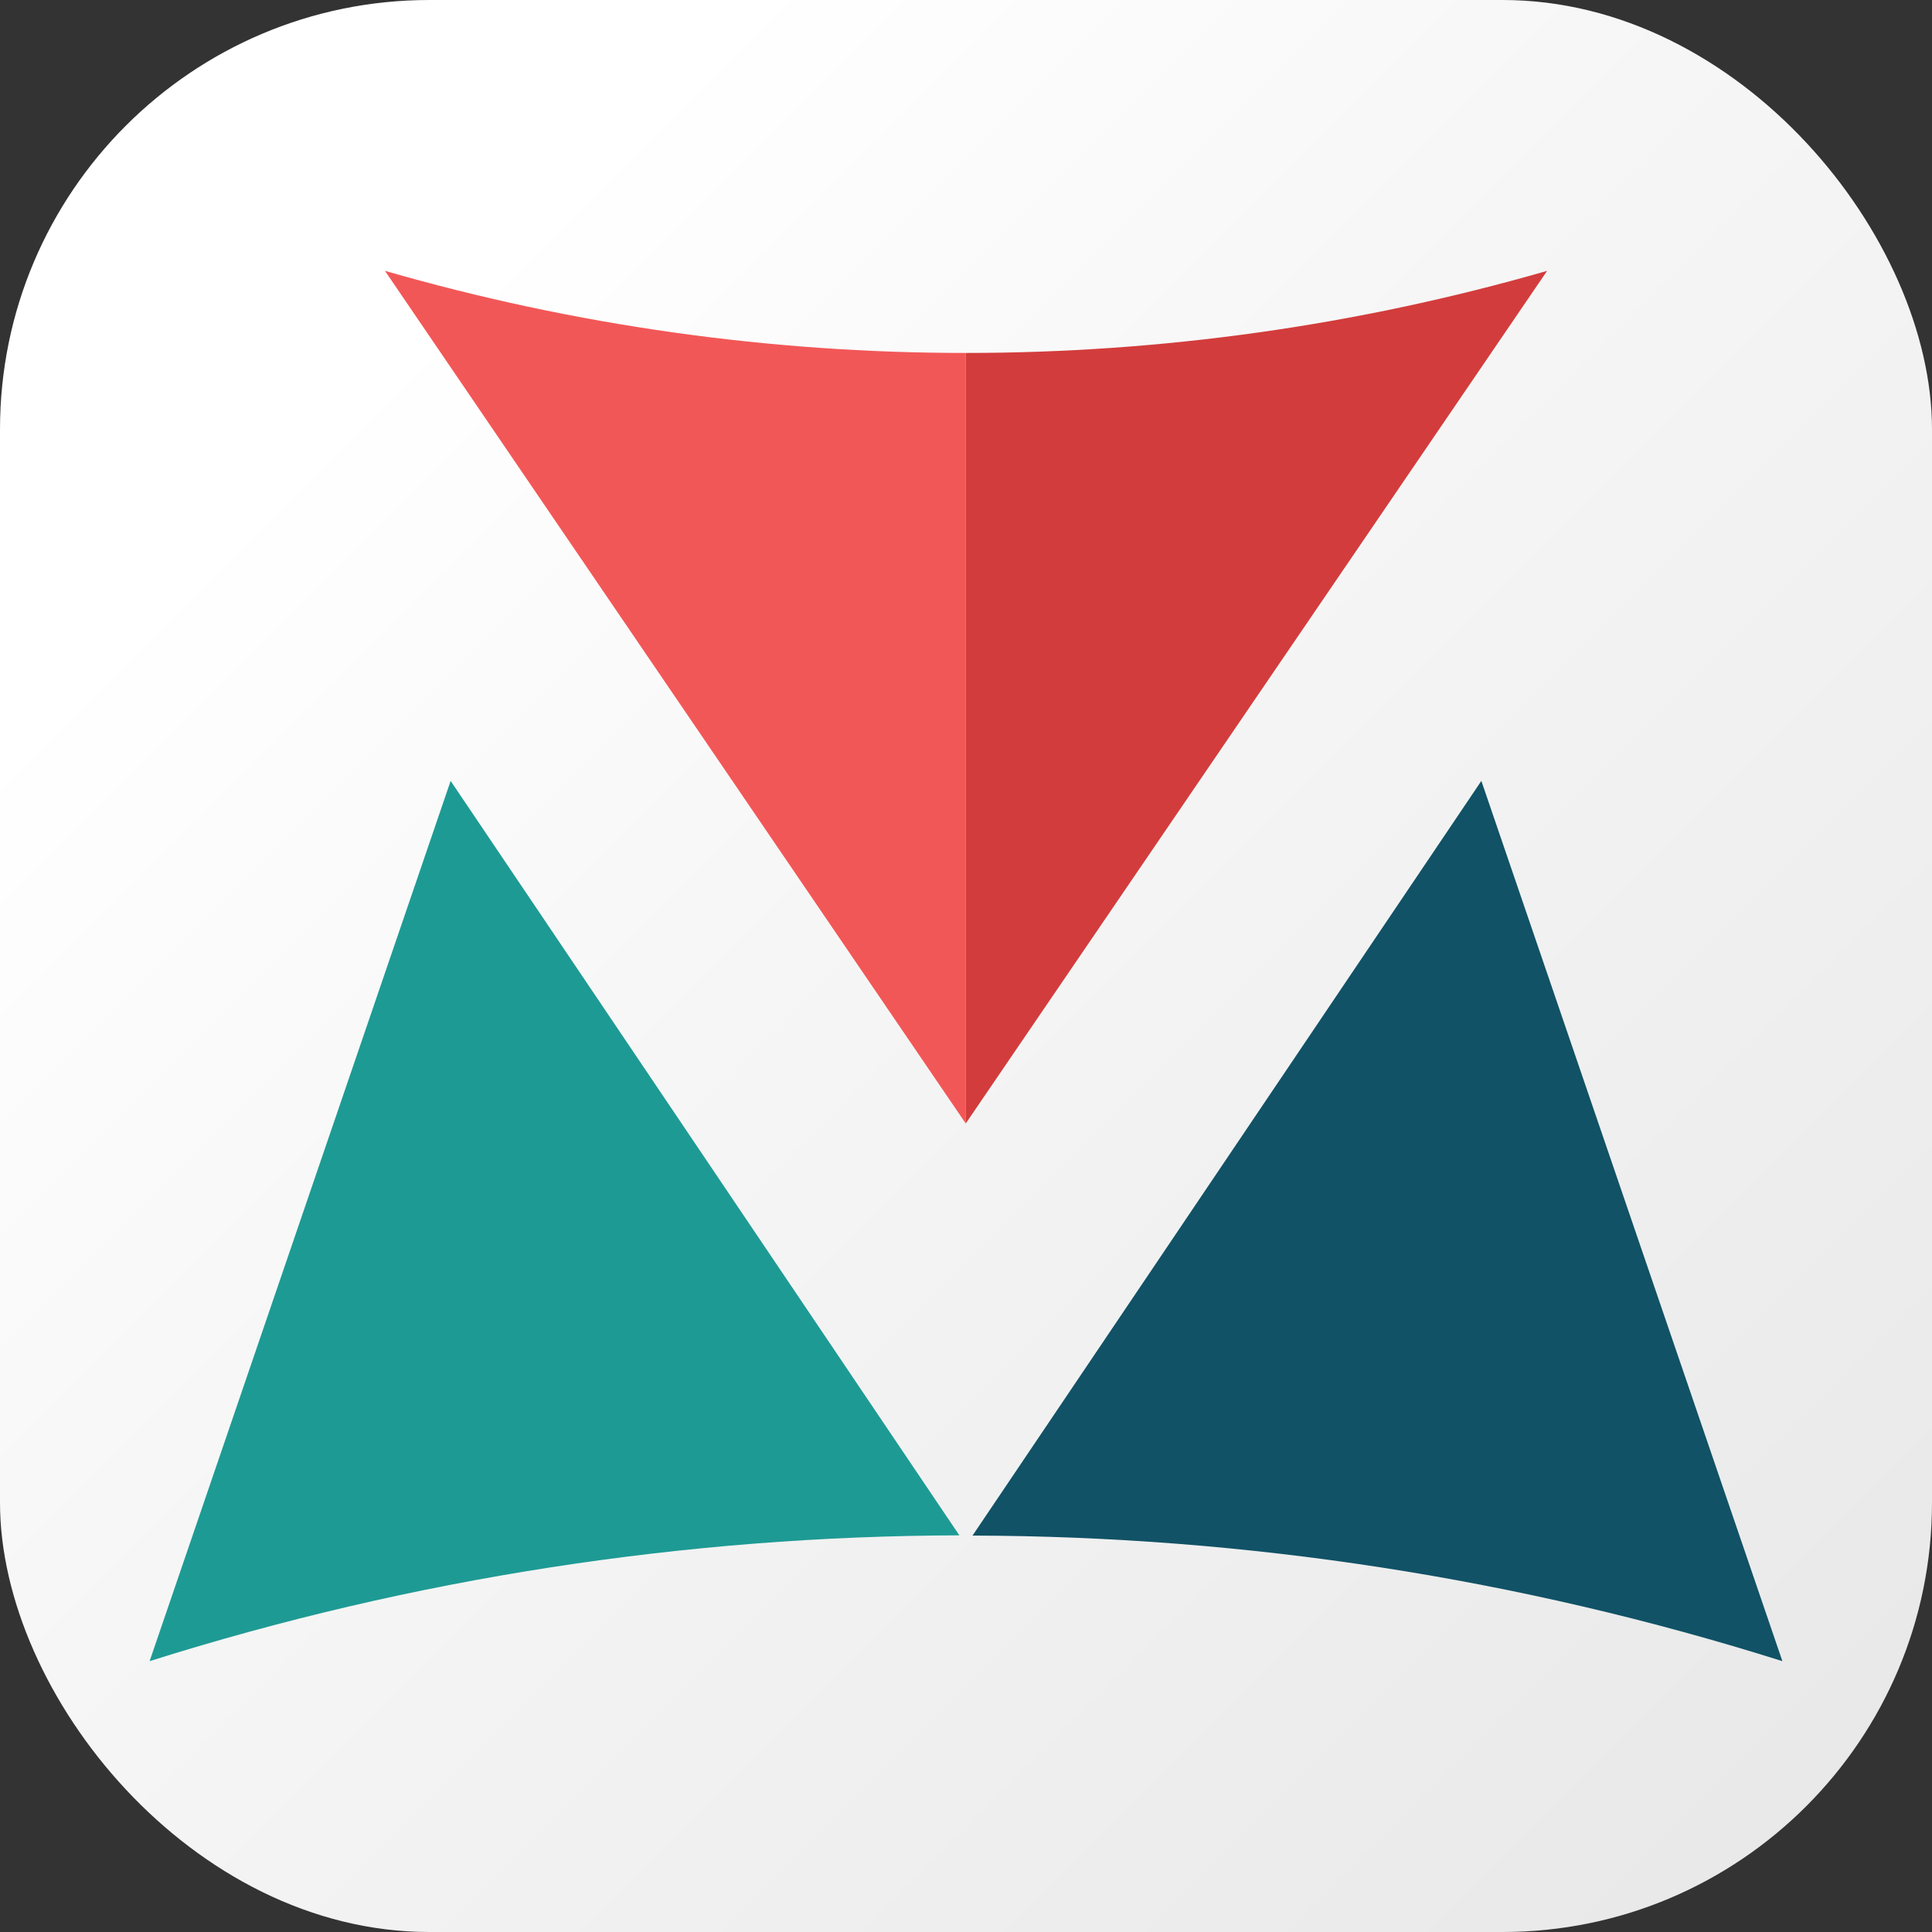
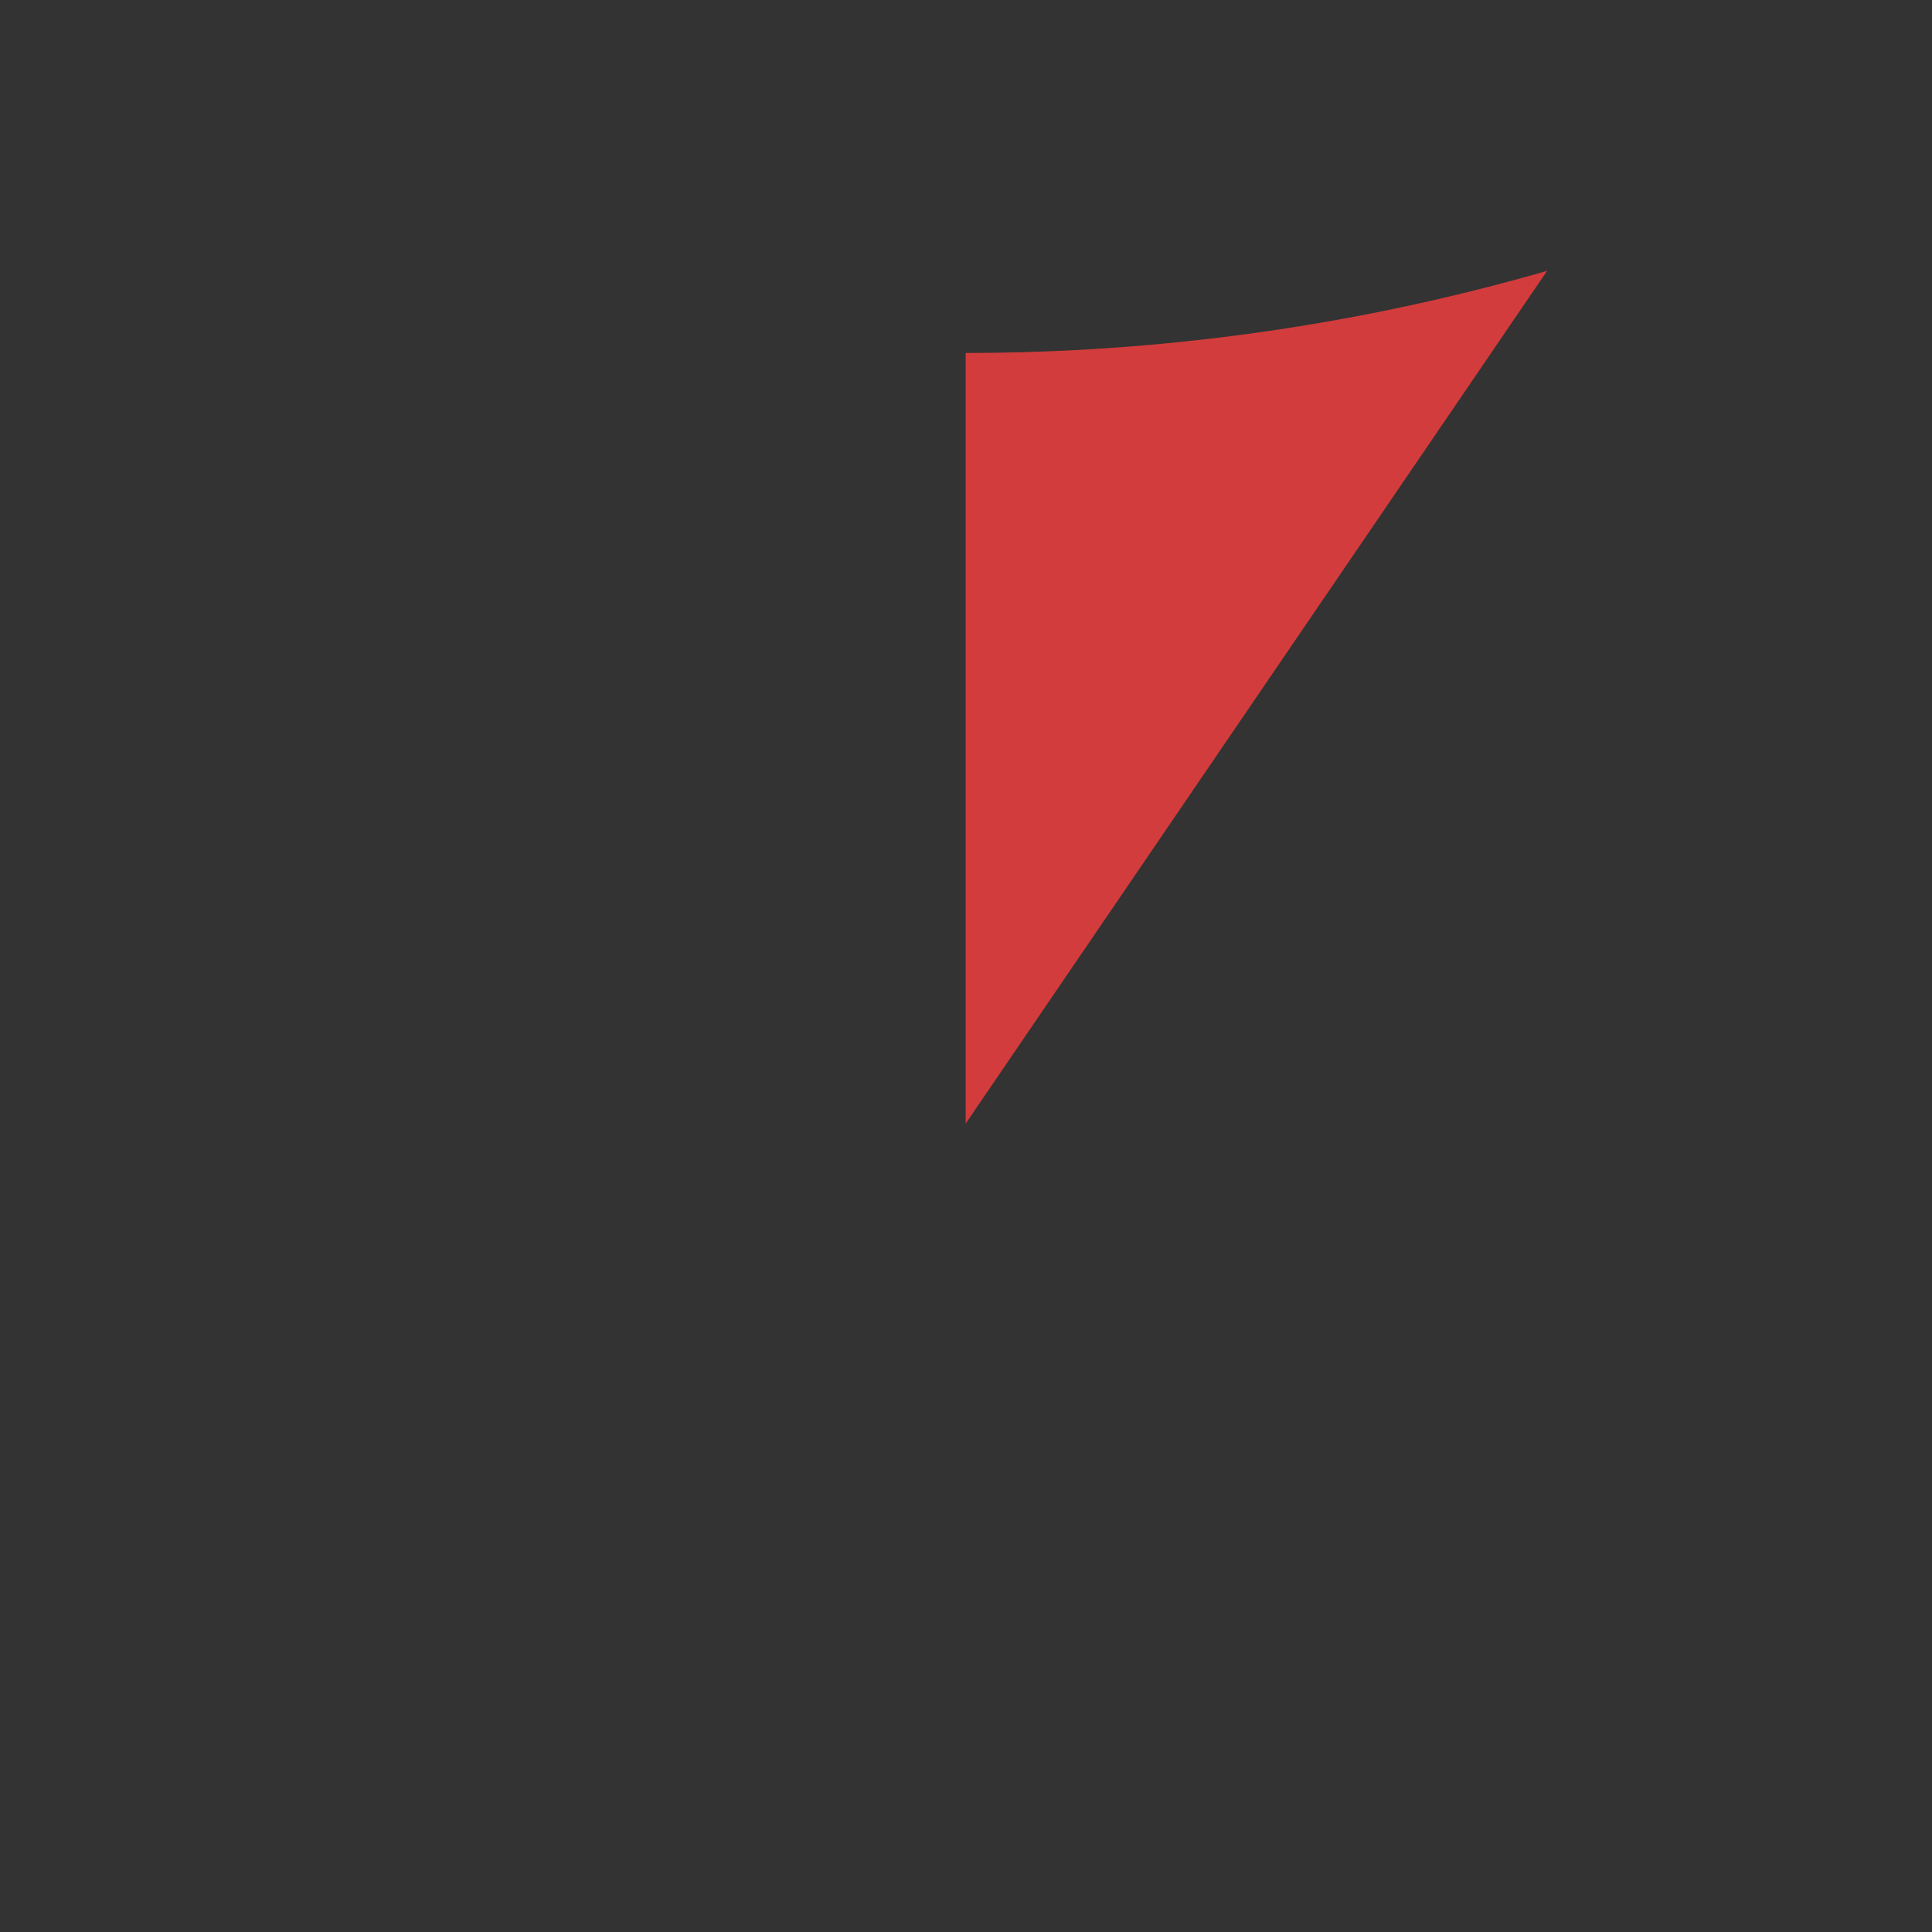
<svg xmlns="http://www.w3.org/2000/svg" id="Layer_2" data-name="Layer 2" viewBox="0 0 16 16">
  <rect x="0" y="0" width="16" height="16" fill="#333333" stroke="none" />
  <defs>
    <style>
      .cls-1 {
        fill: url(#Gradient_Swatch_2);
      }

      .cls-2 {
        fill: #d33c3c;
      }

      .cls-3 {
        fill: #1e9a94;
      }

      .cls-4 {
        fill: #f25757;
      }

      .cls-5 {
        fill: #115266;
      }
    </style>
    <linearGradient id="Gradient_Swatch_2" data-name="Gradient Swatch 2" x1="16.537" y1="16.537" x2="3.058" y2="3.058" gradientUnits="userSpaceOnUse">
      <stop offset="0" stop-color="#e6e6e6" />
      <stop offset=".694" stop-color="#f6f6f6" />
      <stop offset="1" stop-color="#fff" />
    </linearGradient>
  </defs>
  <g id="Layer_1-2" data-name="Layer 1">
    <g>
-       <rect class="cls-1" width="16" height="16" rx="3.556" ry="3.556" />
      <g>
-         <path class="cls-5" d="M12.268,6.467l-4.214,6.25c2.262.005,4.526.352,6.707,1.04l-2.493-7.29Z" />
-         <path class="cls-3" d="M1.239,13.757c2.182-.689,4.444-1.036,6.706-1.042L3.732,6.467l-2.493,7.29Z" />
-         <path class="cls-4" d="M3.188,2.243h0l4.809,7.06V2.923c-1.619,0-3.238-.227-4.809-.68Z" />
        <path class="cls-2" d="M12.812,2.243l-.006.002c-1.571.452-3.19.678-4.809.678v6.381h.001s4.814-7.06,4.814-7.06Z" />
      </g>
    </g>
  </g>
</svg>